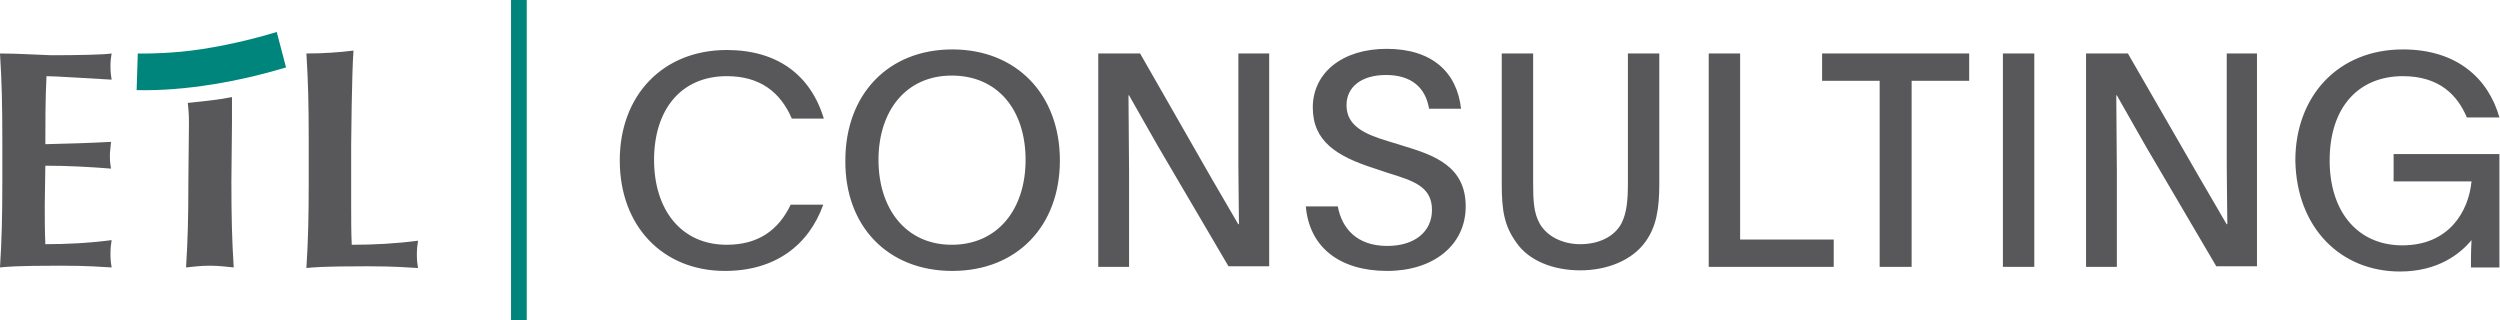
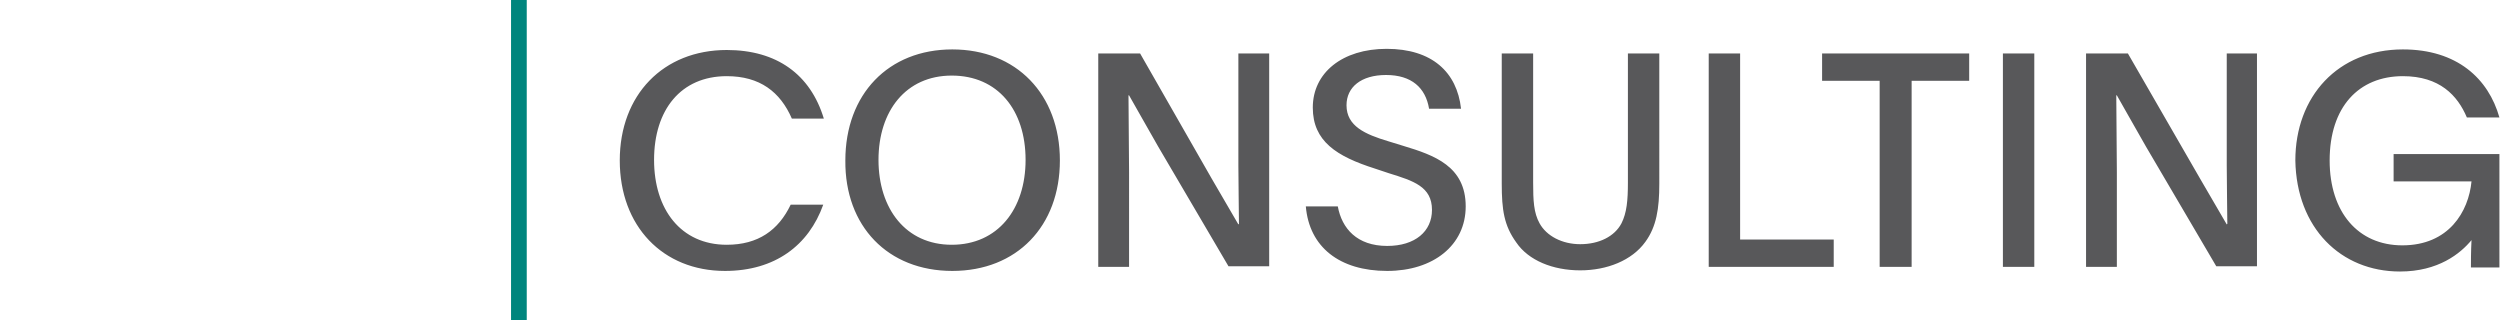
<svg xmlns="http://www.w3.org/2000/svg" xmlns:xlink="http://www.w3.org/1999/xlink" version="1.1" id="Ebene_1" x="0px" y="0px" width="430px" height="55.1px" viewBox="0 0 430 55.1" style="enable-background:new 0 0 430 55.1;" xml:space="preserve">
  <style type="text/css">
	.st0{clip-path:url(#SVGID_2_);fill:#58585A;}
	.st1{clip-path:url(#SVGID_2_);fill:#00857D;}
	.st2{fill:#00857D;}
	.st3{fill:#58585A;}
</style>
  <g>
    <defs>
-       <rect id="SVGID_1_" x="0" width="430" height="55.1" />
-     </defs>
+       </defs>
    <clipPath id="SVGID_2_">
      <use xlink:href="#SVGID_1_" style="overflow:visible;" />
    </clipPath>
    <path class="st0" d="M0.4,31.2c0,6-0.1,10.1-0.4,14.8c1.1-0.1,2.4-0.3,10.5-0.3c4.6,0,6.9,0.2,8.7,0.3c-0.1-0.6-0.2-1.2-0.2-2.3   c0-1.1,0.1-1.7,0.2-2.4C15.4,41.8,11.6,42,7.8,42c-0.1-2.1-0.1-4.4-0.1-6.7c0-2.3,0.1-4.6,0.1-6.8c3.8,0,7.5,0.2,11.3,0.5   c-0.2-1.1-0.2-1.6-0.2-2.2c0-0.7,0.1-1.2,0.2-2.4c-3.8,0.2-7,0.3-11.3,0.4c0-3.9,0-7.8,0.2-11.7c1.5,0,7.4,0.4,11.2,0.6   C19.1,13,19,12.5,19,11.4c0-1,0.1-1.6,0.2-2.2c-1.3,0.2-5.5,0.3-10.4,0.3C5.9,9.4,2.9,9.2,0,9.2C0.3,13.9,0.4,18,0.4,24V31.2z" />
    <path class="st0" d="M32.4,31.2c0,6-0.1,10.1-0.4,14.8c1.1-0.1,2.4-0.3,4.1-0.3c1.6,0,3,0.2,4.1,0.3c-0.3-4.7-0.4-8.8-0.4-14.8   l0.1-10c0-2,0-3.5,0-4.5c-2.6,0.5-4.7,0.7-7.6,1c0.1,1.2,0.2,1.5,0.2,3.5L32.4,31.2z" />
    <path class="st0" d="M52.7,9.2C53,13.9,53.1,18,53.1,24v7.3c0,6-0.1,10.1-0.4,14.8c1.1-0.1,2.4-0.3,10.5-0.3c4.6,0,6.9,0.2,8.7,0.3   c-0.1-0.6-0.2-1.2-0.2-2.3c0-1.1,0.1-1.7,0.2-2.4c-3.8,0.5-7.6,0.7-11.4,0.7c-0.1-2.1-0.1-4.4-0.1-6.7c0-2.3,0-10.5,0-10.5   s0.1-12.3,0.4-16.2C58.4,9,55.6,9.2,52.7,9.2" />
    <path class="st1" d="M23.7,9.2c0,0,3,0.1,7.4-0.3c4.4-0.4,10.6-1.6,16.5-3.4l1.6,6.1c-8,2.4-17.3,4.1-25.7,3.9L23.7,9.2z" />
  </g>
  <rect x="87.9" y="0" class="st2" width="2.7" height="55.1" />
  <g>
    <path class="st3" d="M412.8,46.7c6.6,0,10.4-3.1,12.3-5.4c-0.1,1.9-0.1,3.9-0.1,4.5v0.2h4.9V26.5h-18.2v4.7h13.4   c-0.5,5.2-3.9,11-11.9,11c-7.6,0-12.5-5.7-12.5-14.6c0-9.2,5-14.5,12.6-14.5c6.3,0,9.4,3.3,11,7.1h5.6c-1.9-6.7-7.3-11.7-16.6-11.7   c-11.2,0-18.5,8.1-18.5,19.1C395,39.2,402.6,46.7,412.8,46.7 M358.8,45.9h5.3V29.6l-0.1-13.2h0.1c0.6,1,2.8,5,5,8.8l12.1,20.6h7   V9.2H383v19.3c0,3.5,0.1,7.9,0.1,10l-0.1,0.1l-4.6-7.9L366,9.2h-7.2V45.9z M344.5,45.9h5.4V9.2h-5.4V45.9z M323.4,45.9h5.4V13.9   h9.9V9.2h-25.3v4.7h9.9V45.9z M293.9,45.9h21.5v-4.7h-16.1v-32h-5.4V45.9z M271.8,46.5c4.6,0,8.9-1.7,11.2-4.9   c1.9-2.6,2.4-5.7,2.4-10V9.2H280v22.2c0,3.1-0.2,5.2-1.1,7c-1.2,2.3-3.9,3.6-7.1,3.6c-3.1,0-5.8-1.4-7-3.6c-1-1.8-1.1-3.9-1.1-7   V9.2h-5.4v22.4c0,4.5,0.4,7.2,2.5,10.1C262.9,44.8,267.1,46.5,271.8,46.5 M238.6,46.6c7.9,0,13.5-4.4,13.5-11.1   c0-6.9-5.4-8.8-10.7-10.4l-2.6-0.8c-4-1.2-7.2-2.6-7.2-6.2c0-3.1,2.5-5.2,6.8-5.2c4.4,0,6.8,2.2,7.4,5.8h5.5   c-0.7-6.3-5-10.3-12.8-10.3c-7.6,0-12.7,4.1-12.7,10.1c0,5.8,4.1,8.4,10.7,10.5l2.4,0.8c4.2,1.3,7.4,2.3,7.4,6.3   c0,3.7-2.9,6.2-7.7,6.2c-5.2,0-7.8-3-8.5-6.8h-5.5C225.2,42.5,230.4,46.6,238.6,46.6 M188.9,45.9h5.3V29.6l-0.1-13.2h0.1   c0.6,1,2.8,5,5,8.8l12.1,20.6h7V9.2h-5.3v19.3c0,3.5,0.1,7.9,0.1,10l-0.1,0.1l-4.6-7.9L196.1,9.2h-7.2V45.9z M163.7,42.1   c-7.9,0-12.6-6.2-12.6-14.6c0-8.4,4.7-14.5,12.6-14.5c7.9,0,12.7,5.9,12.7,14.5C176.4,36,171.6,42.1,163.7,42.1 M163.8,46.6   c11.1,0,18.5-7.7,18.5-19c0-11.4-7.5-19.1-18.5-19.1c-11,0-18.4,7.7-18.4,19.1C145.3,38.9,152.7,46.6,163.8,46.6 M124.7,46.6   c8.6,0,14.4-4.4,16.9-11.4h-5.6c-2.1,4.4-5.6,6.9-11,6.9c-7.9,0-12.5-6.1-12.5-14.6c0-8.6,4.6-14.4,12.5-14.4   c5.7,0,9.2,2.7,11.2,7.3h5.5c-2.3-7.6-8.1-11.8-16.7-11.8c-10.9,0-18.4,7.7-18.4,19C106.6,38.9,114,46.6,124.7,46.6" />
  </g>
</svg>